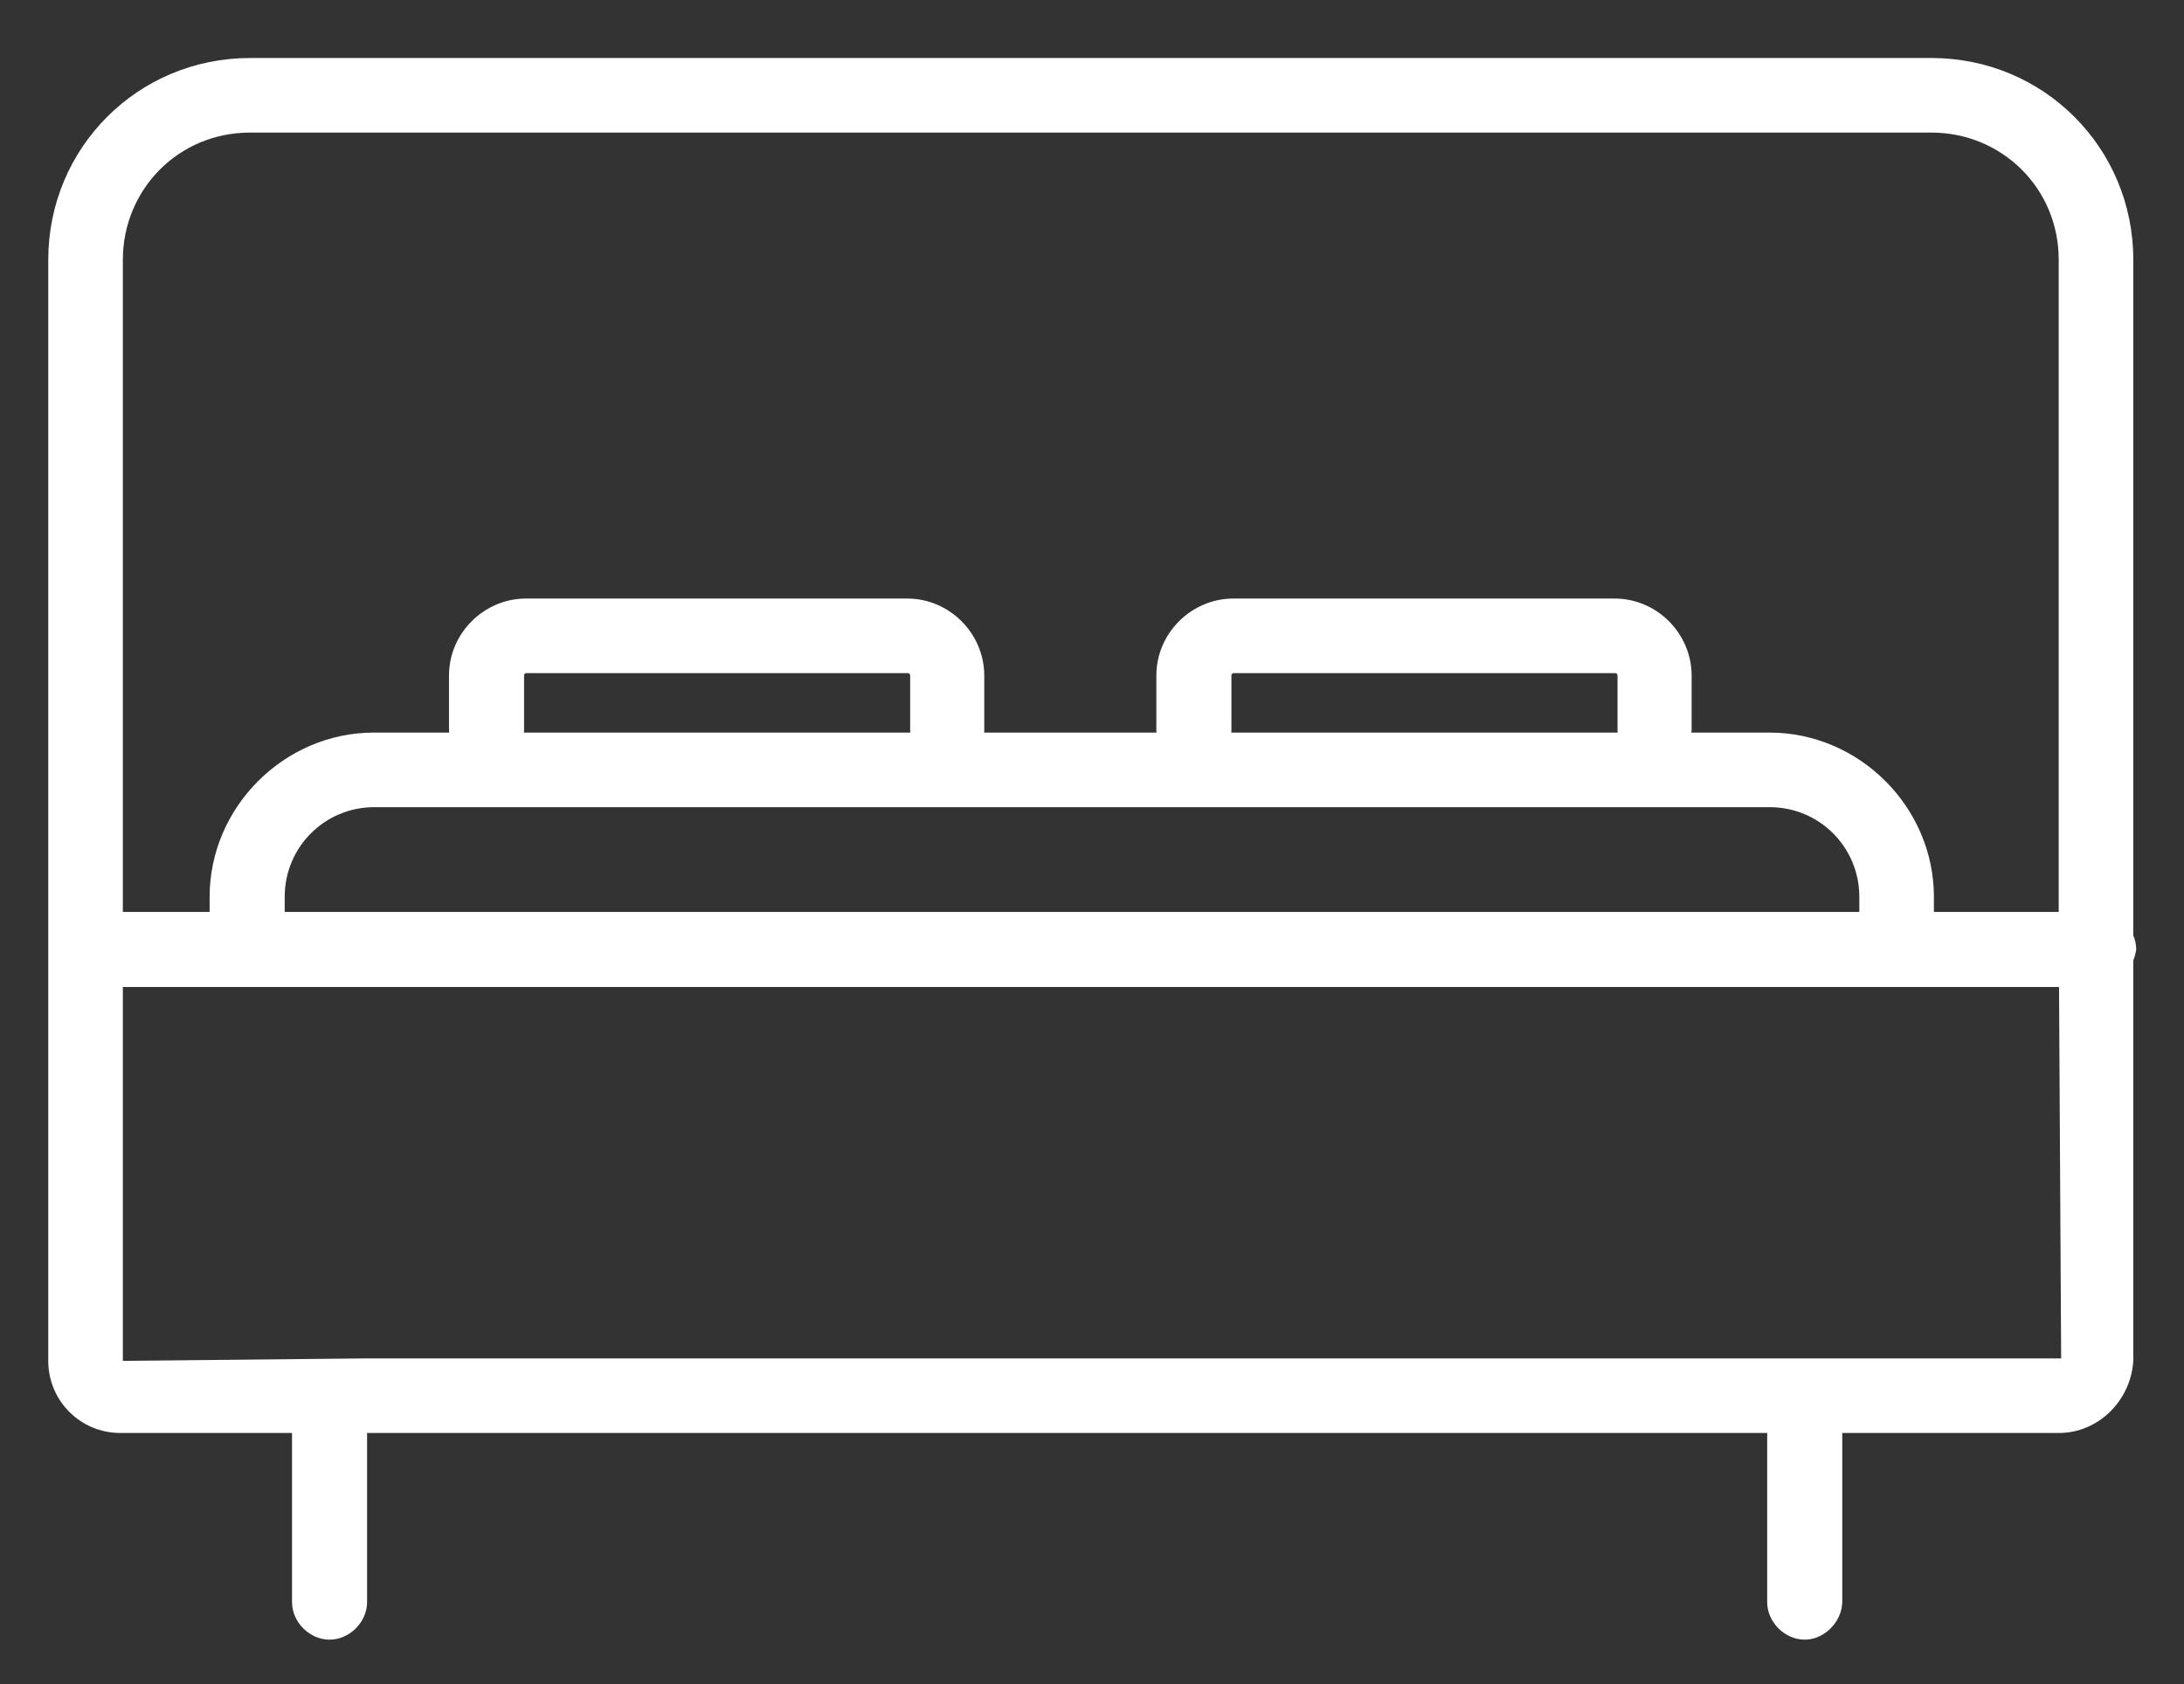
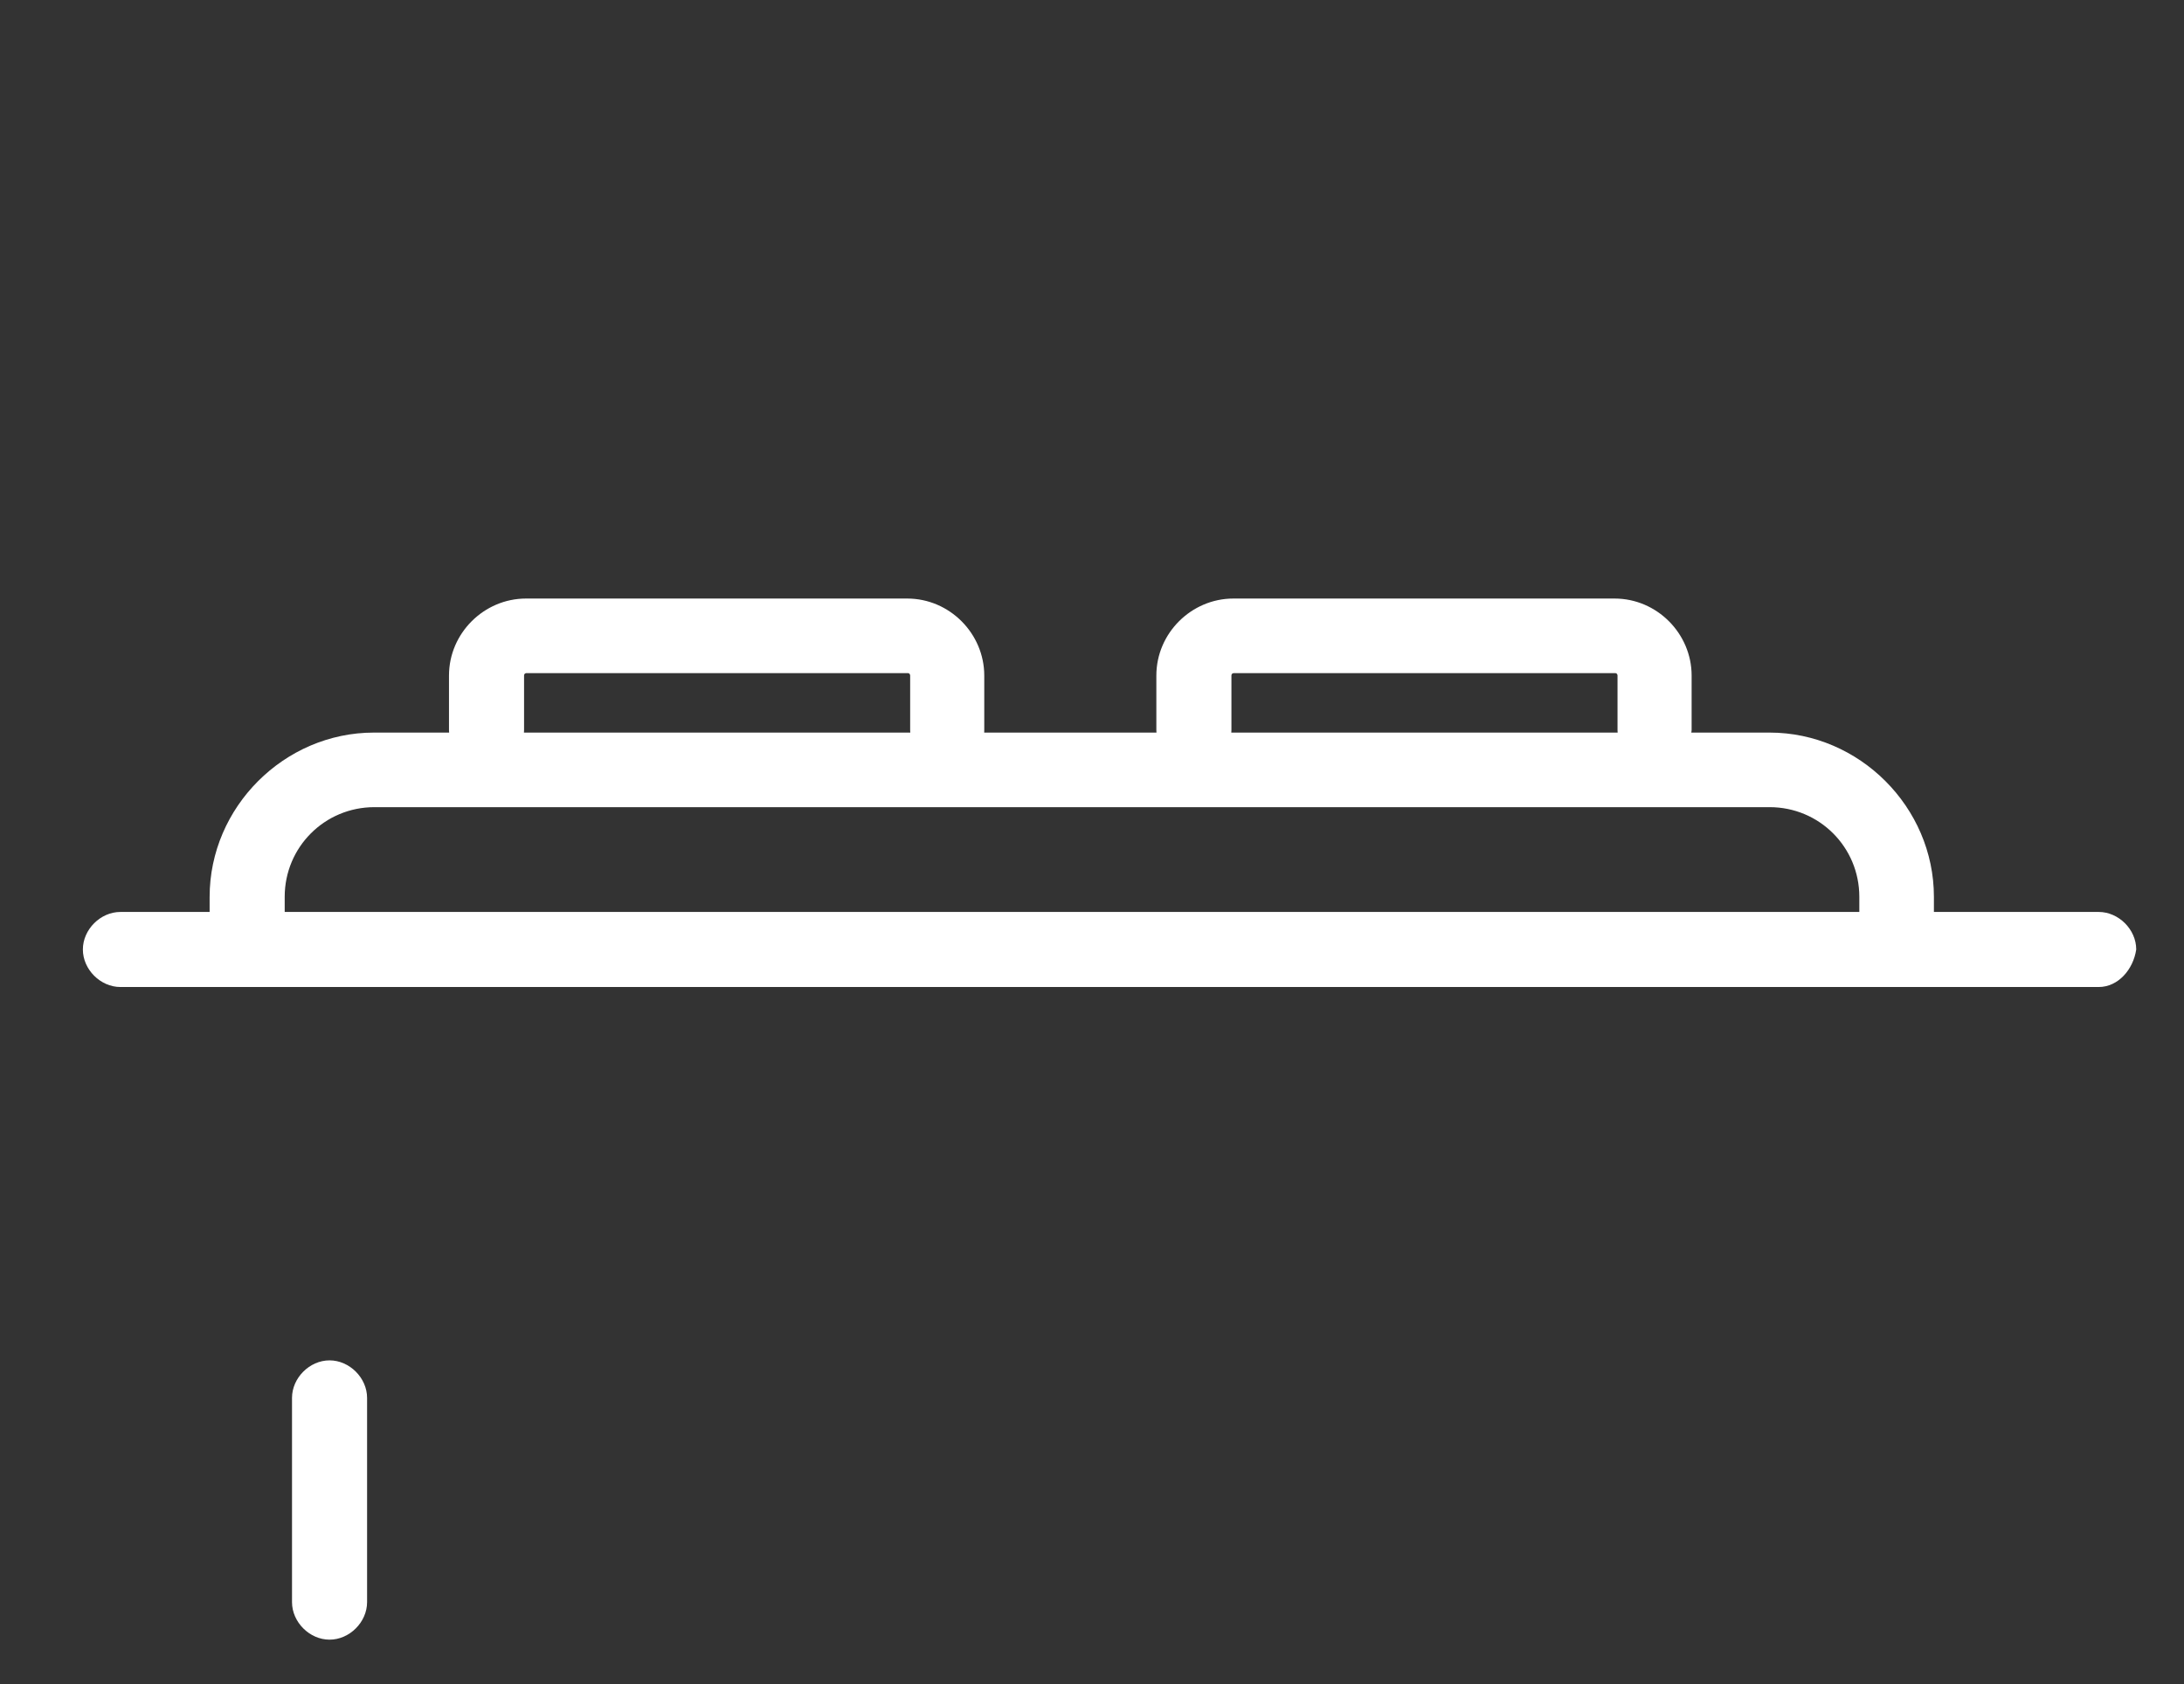
<svg xmlns="http://www.w3.org/2000/svg" id="Layer_1" x="0px" y="0px" viewBox="0 0 448 345.5" style="enable-background:new 0 0 448 345.5;" xml:space="preserve">
  <rect x="0" y="0" width="448" height="345.5" fill="#333333" stroke="none" />
  <style type="text/css"> .st0{fill:#FFFFFF;} </style>
  <g>
    <path id="XMLID_255_" class="st0" d="M194.4,157.5c-4.1,0-7.7-3.6-7.7-7.7v-11.2c0,0,0-0.5-0.5-0.5H108c0,0-0.5,0-0.5,0.5v11.2 c0,4.1-3.6,7.7-7.7,7.7s-7.7-3.6-7.7-7.7v-11.2c0-8.7,7.2-15.8,15.8-15.8h78.2c8.7,0,15.8,7.2,15.8,15.8v11.2 C202,154.5,198.4,157.5,194.4,157.5z" />
-     <path id="XMLID_254_" class="st0" d="M389.1,198.9c-4.1,0-7.7-3.6-7.7-7.7V184c0-10.2-8.2-18.4-18.4-18.4H76.8 c-10.2,0-18.4,8.2-18.4,18.4v7.2c0,4.1-3.6,7.7-7.7,7.7s-7.7-3.6-7.7-7.7V184c0-18.4,15.3-33.7,33.7-33.7H363 c18.4,0,33.7,15.3,33.7,33.7v7.2C396.7,195.4,393.1,198.9,389.1,198.9z" />
+     <path id="XMLID_254_" class="st0" d="M389.1,198.9c-4.1,0-7.7-3.6-7.7-7.7V184c0-10.2-8.2-18.4-18.4-18.4H76.8 c-10.2,0-18.4,8.2-18.4,18.4v7.2c0,4.1-3.6,7.7-7.7,7.7s-7.7-3.6-7.7-7.7V184c0-18.4,15.3-33.7,33.7-33.7H363 c18.4,0,33.7,15.3,33.7,33.7v7.2z" />
    <path id="XMLID_253_" class="st0" d="M339.5,157.5c-4.1,0-7.7-3.6-7.7-7.7v-11.2c0,0,0-0.5-0.5-0.5h-78.2c0,0-0.5,0-0.5,0.5v11.2 c0,4.1-3.6,7.7-7.7,7.7c-4.1,0-7.7-3.6-7.7-7.7v-11.2c0-8.7,7.2-15.8,15.8-15.8h78.2c8.7,0,15.8,7.2,15.8,15.8v11.2 C346.6,154.5,343.6,157.5,339.5,157.5z" />
-     <path id="XMLID_250_" class="st0" d="M422.3,294H24.7c-8.2,0-14.8-6.6-14.8-14.8V53.3c0-23,18.4-41.4,41.4-41.4h344.9 c23,0,41.4,18.4,41.4,41.4v225.9C437.1,287.3,430.5,294,422.3,294z M51.3,27.2c-14.8,0-26.1,11.8-26.1,26.1v225.9l49.6-0.5h348 l-0.5-87.9V53.3c0-14.8-11.8-26.1-26.1-26.1C396.2,27.2,51.3,27.2,51.3,27.2z" />
    <path id="XMLID_249_" class="st0" d="M430.5,202.5H24.7c-4.1,0-7.7-3.6-7.7-7.7c0-4.1,3.6-7.7,7.7-7.7h405.8c4.1,0,7.7,3.6,7.7,7.7 C437.6,198.9,434.5,202.5,430.5,202.5z" />
    <path id="XMLID_248_" class="st0" d="M67.6,336.4c-4.1,0-7.7-3.6-7.7-7.7v-41.9c0-4.1,3.6-7.7,7.7-7.7s7.7,3.6,7.7,7.7v41.9 C75.3,332.8,71.7,336.4,67.6,336.4z" />
-     <path id="XMLID_247_" class="st0" d="M370.2,336.4c-4.1,0-7.7-3.6-7.7-7.7v-41.9c0-4.1,3.6-7.7,7.7-7.7s7.7,3.6,7.7,7.7v41.9 C377.8,332.8,374.2,336.4,370.2,336.4z" />
  </g>
</svg>